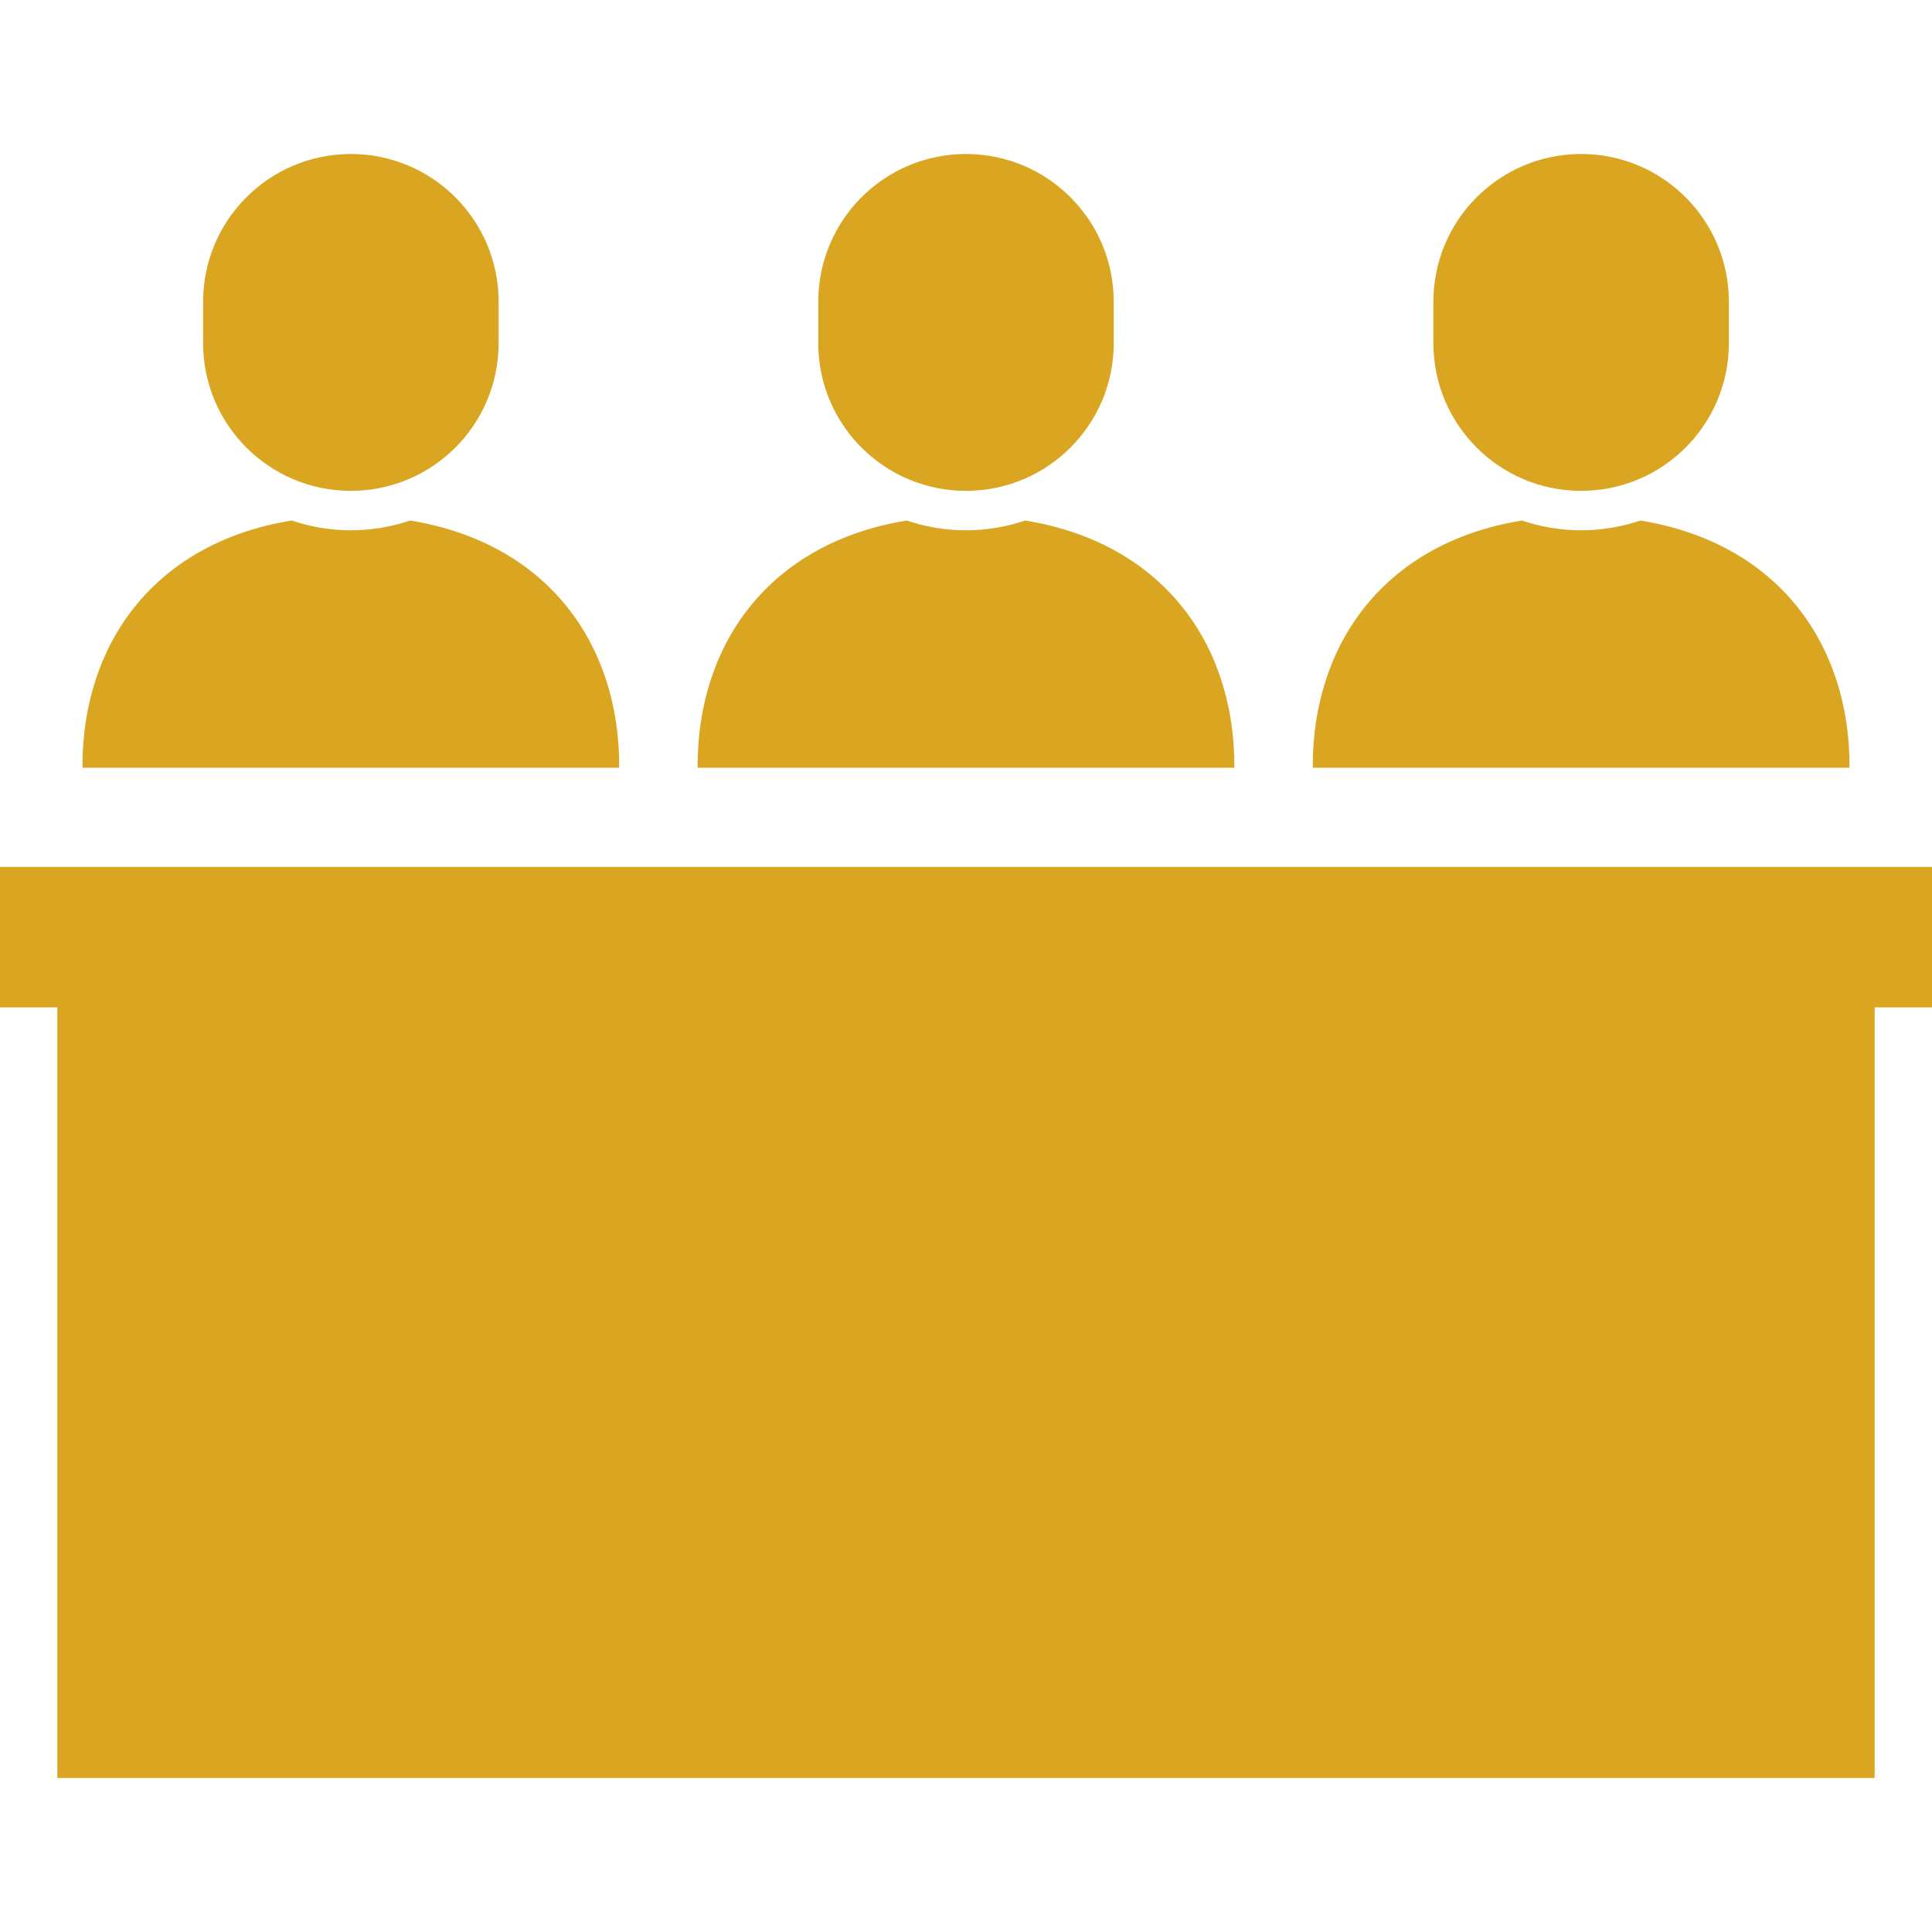
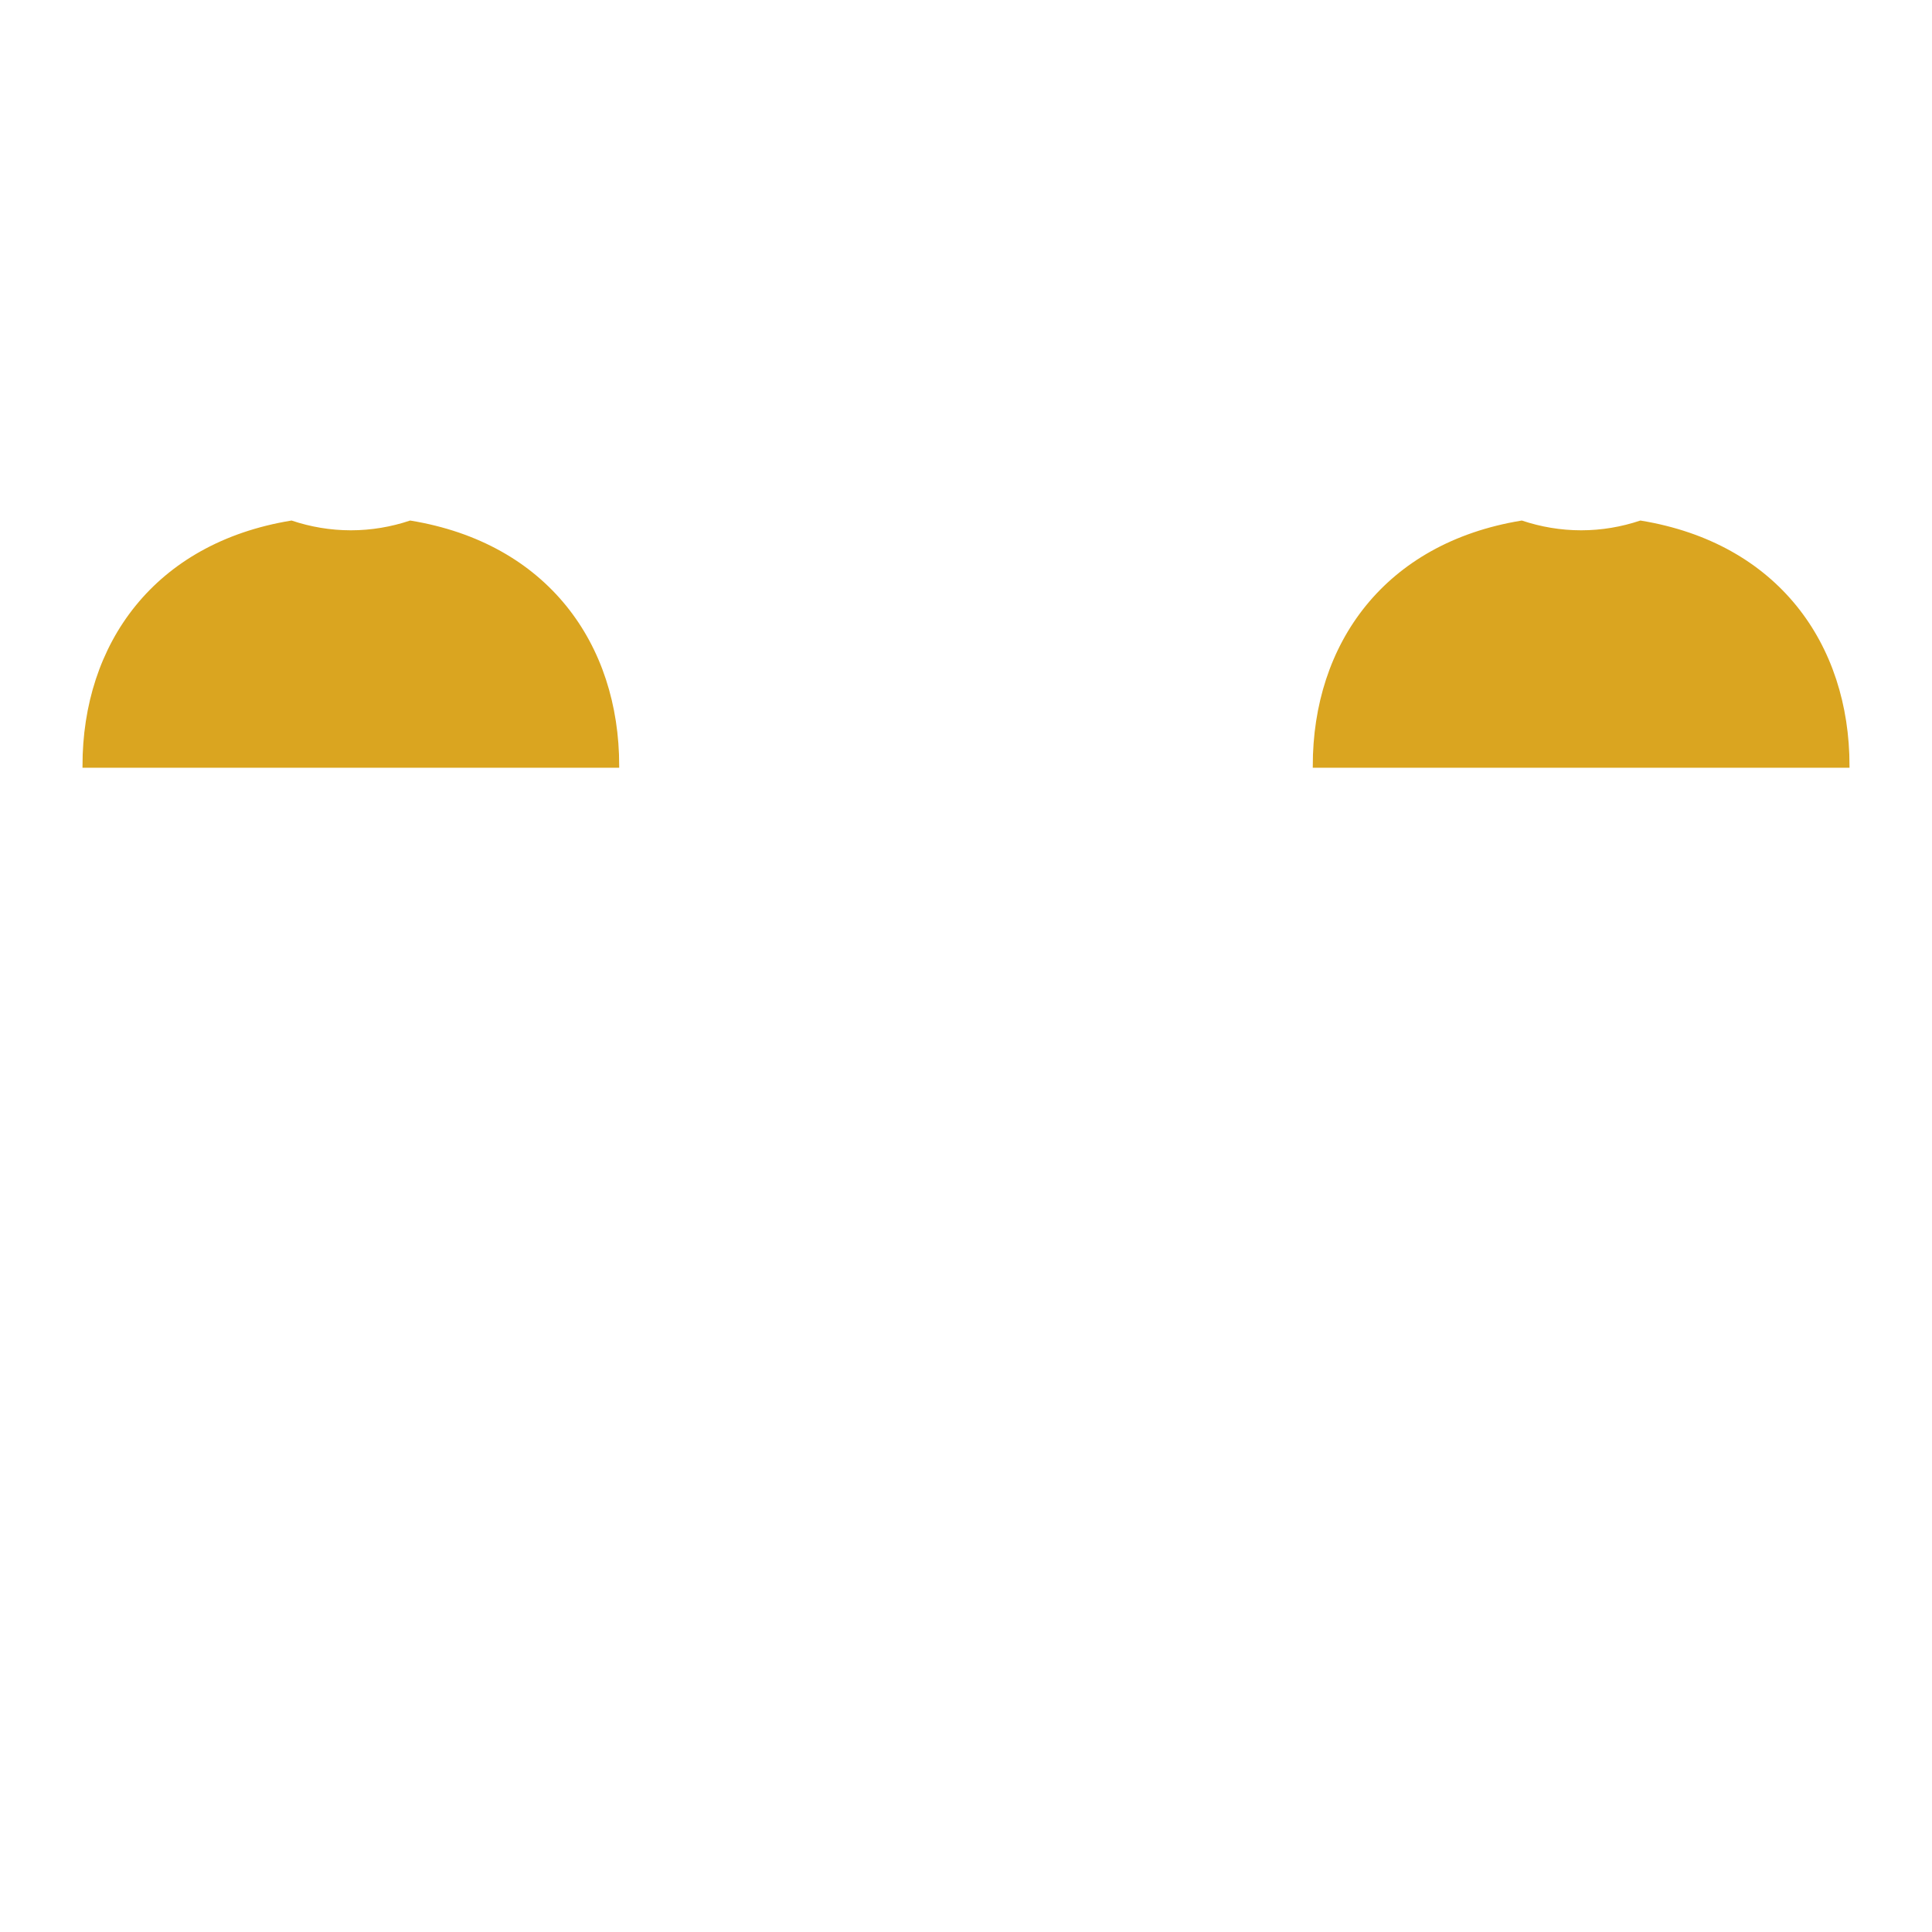
<svg xmlns="http://www.w3.org/2000/svg" height="800px" width="800px" version="1.1" id="_x32_" viewBox="0 0 512 512" xml:space="preserve" fill="#daa520" stroke="#daa520">
  <g id="SVGRepo_bgCarrier" stroke-width="0" />
  <g id="SVGRepo_tracerCarrier" stroke-linecap="round" stroke-linejoin="round" />
  <g id="SVGRepo_iconCarrier">
    <style type="text/css"> .st0{fill:#daa520;} </style>
    <g>
      <path class="st0" d="M163.597,202.967c0-32.127-18.848-58.596-54.865-64.508c-4.958,1.65-10.252,2.576-15.749,2.576 c-5.515,0-10.801-0.926-15.76-2.576c-36.008,5.912-54.864,32.381-54.864,64.508h70.624H163.597z" />
-       <path class="st0" d="M92.983,129.581c21.344,0,38.655-17.302,38.655-38.646V79.967c0-21.353-17.312-38.656-38.655-38.656 c-21.353,0-38.656,17.302-38.656,38.656v10.968C54.326,112.279,71.63,129.581,92.983,129.581z" />
-       <path class="st0" d="M326.62,202.967c0-32.127-18.848-58.596-54.874-64.508c-4.958,1.65-10.244,2.576-15.75,2.576 c-5.505,0-10.8-0.926-15.758-2.576c-36.008,5.912-54.865,32.381-54.865,64.508h70.623H326.62z" />
-       <path class="st0" d="M255.996,129.581c21.353,0,38.656-17.302,38.656-38.646V79.967c0-21.353-17.304-38.656-38.656-38.656 c-21.352,0-38.646,17.302-38.646,38.656v10.968C217.349,112.279,234.644,129.581,255.996,129.581z" />
      <path class="st0" d="M489.642,202.967c0-32.127-18.856-58.596-54.882-64.508c-4.958,1.65-10.235,2.576-15.741,2.576 c-5.506,0-10.8-0.926-15.758-2.576c-36.018,5.912-54.865,32.381-54.865,64.508h70.623H489.642z" />
-       <path class="st0" d="M419.018,129.581c21.344,0,38.647-17.302,38.647-38.646V79.967c0-21.353-17.303-38.656-38.647-38.656 c-21.353,0-38.656,17.302-38.656,38.656v10.968C380.363,112.279,397.666,129.581,419.018,129.581z" />
-       <polygon class="st0" points="512,230.24 0,230.24 0,266.461 15.697,266.461 15.697,470.689 496.295,470.689 496.295,266.461 512,266.461 " />
    </g>
  </g>
</svg>